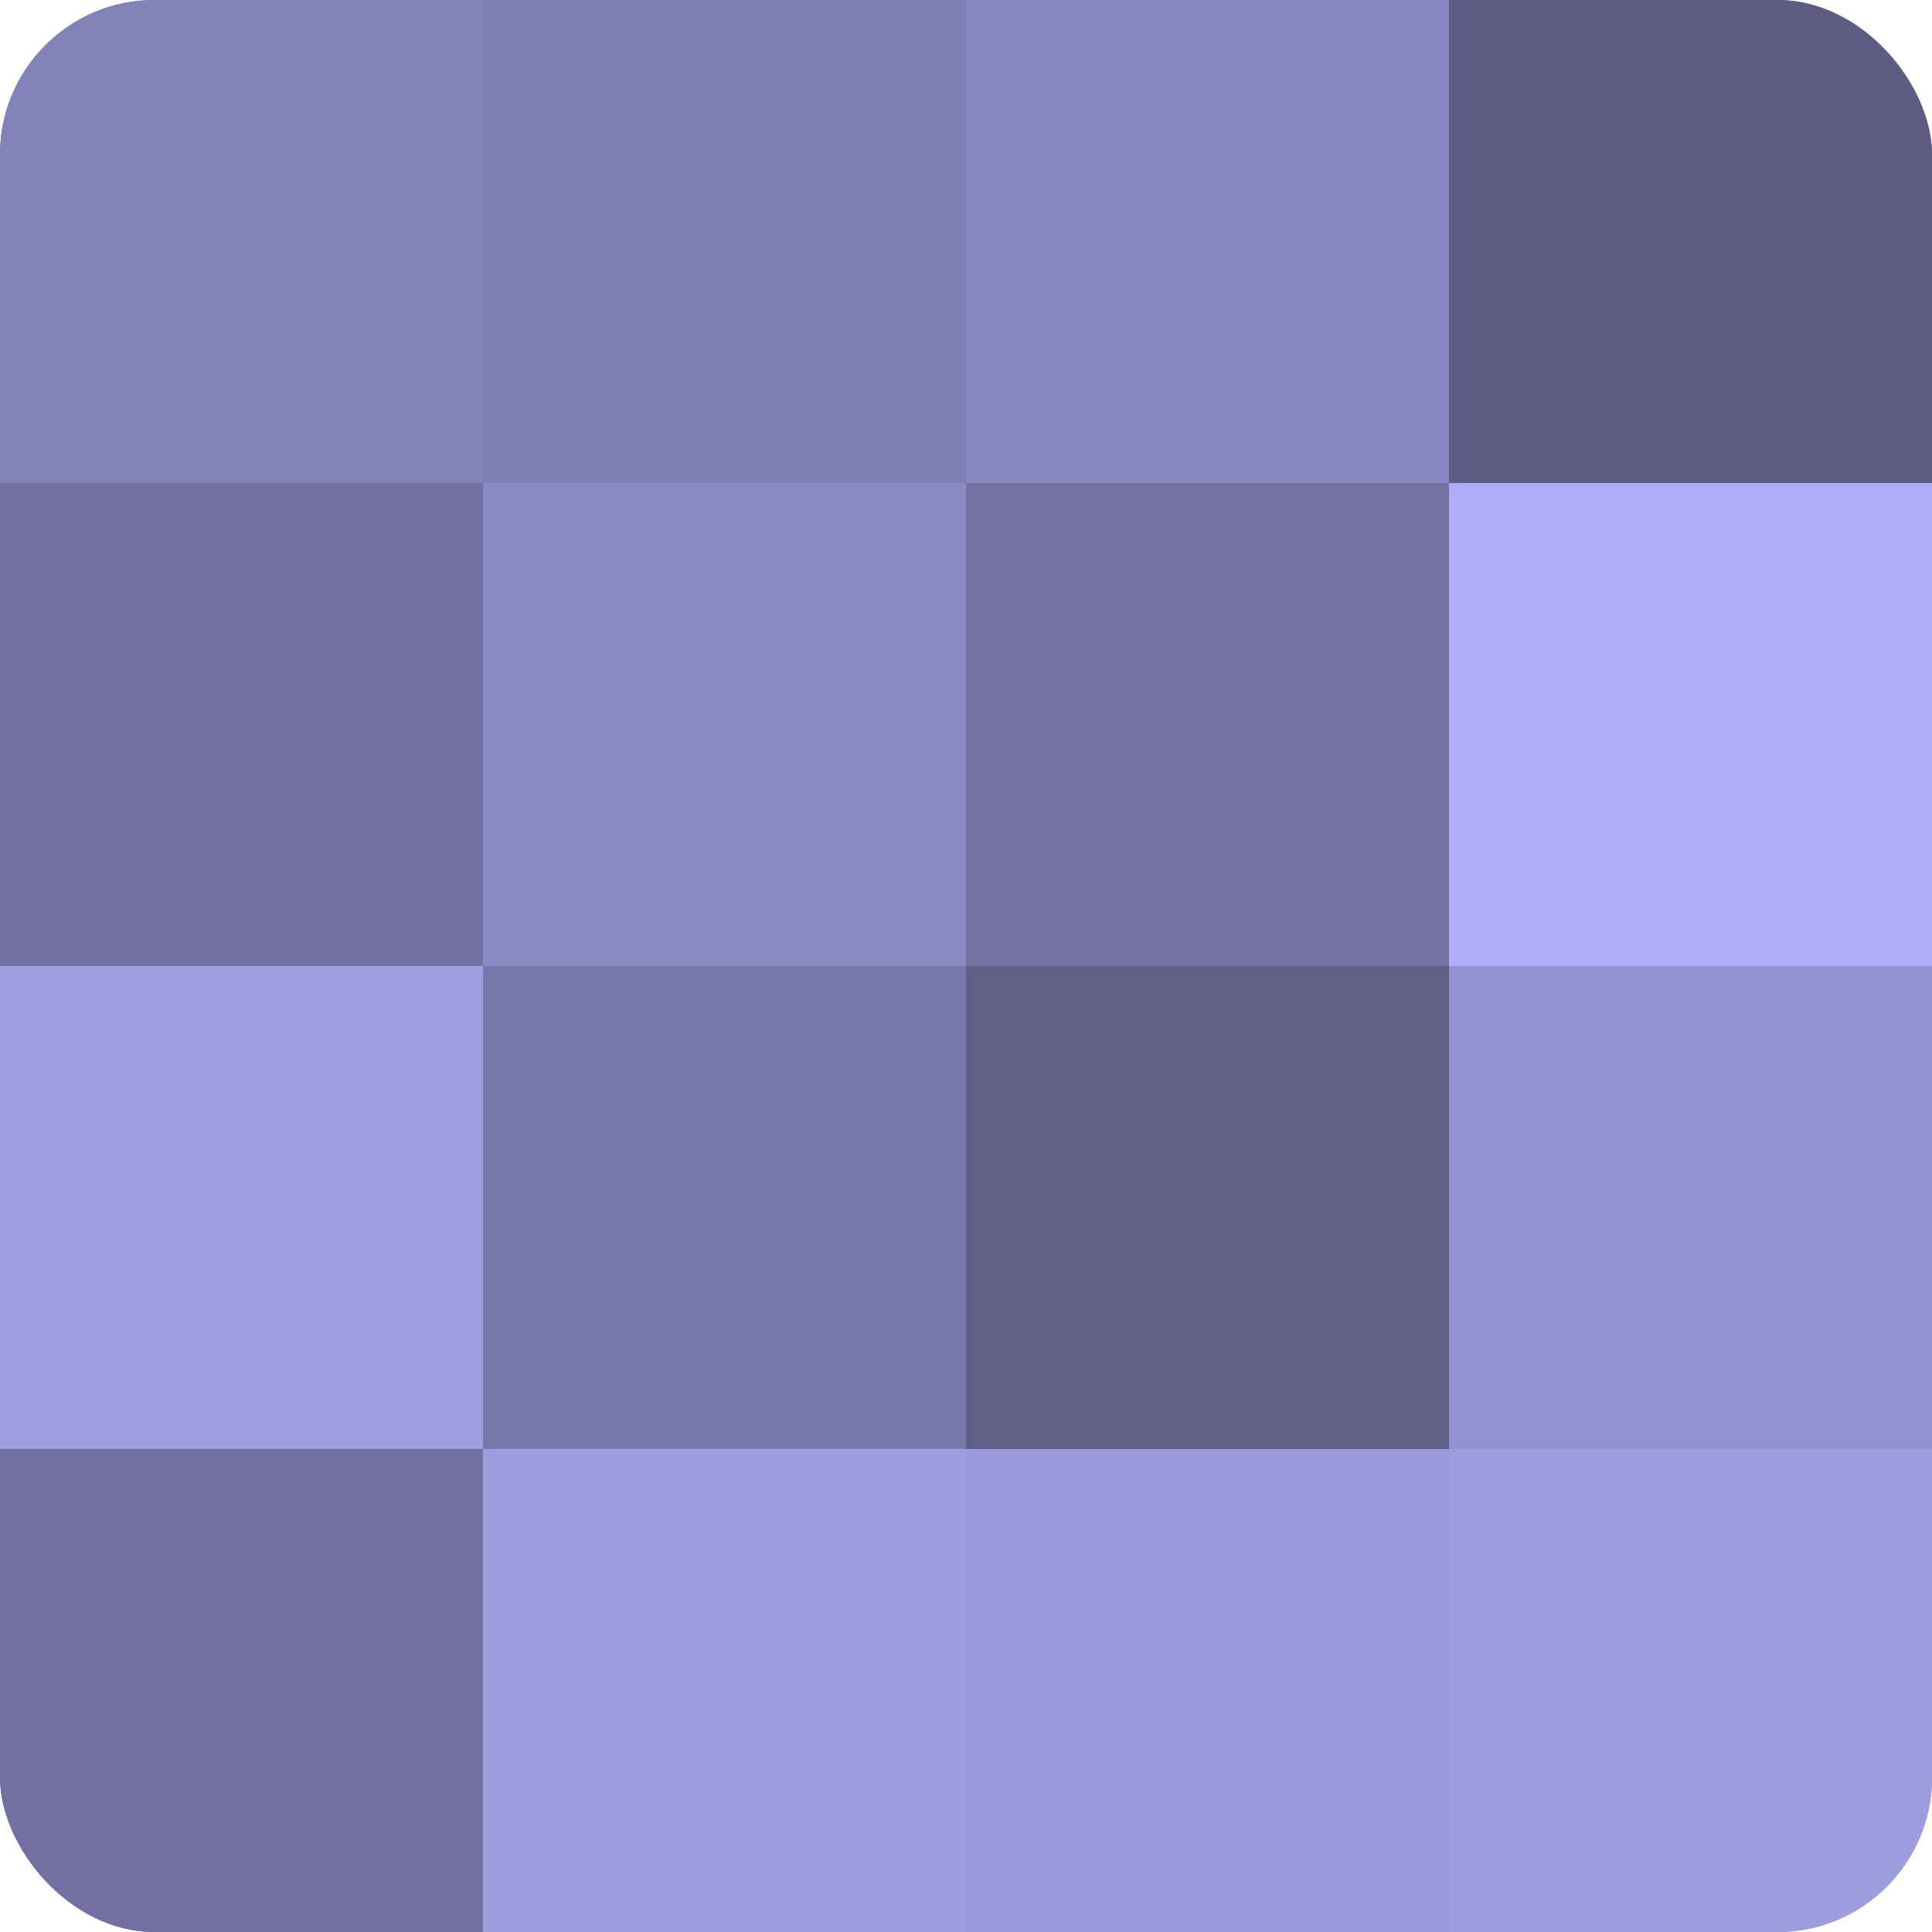
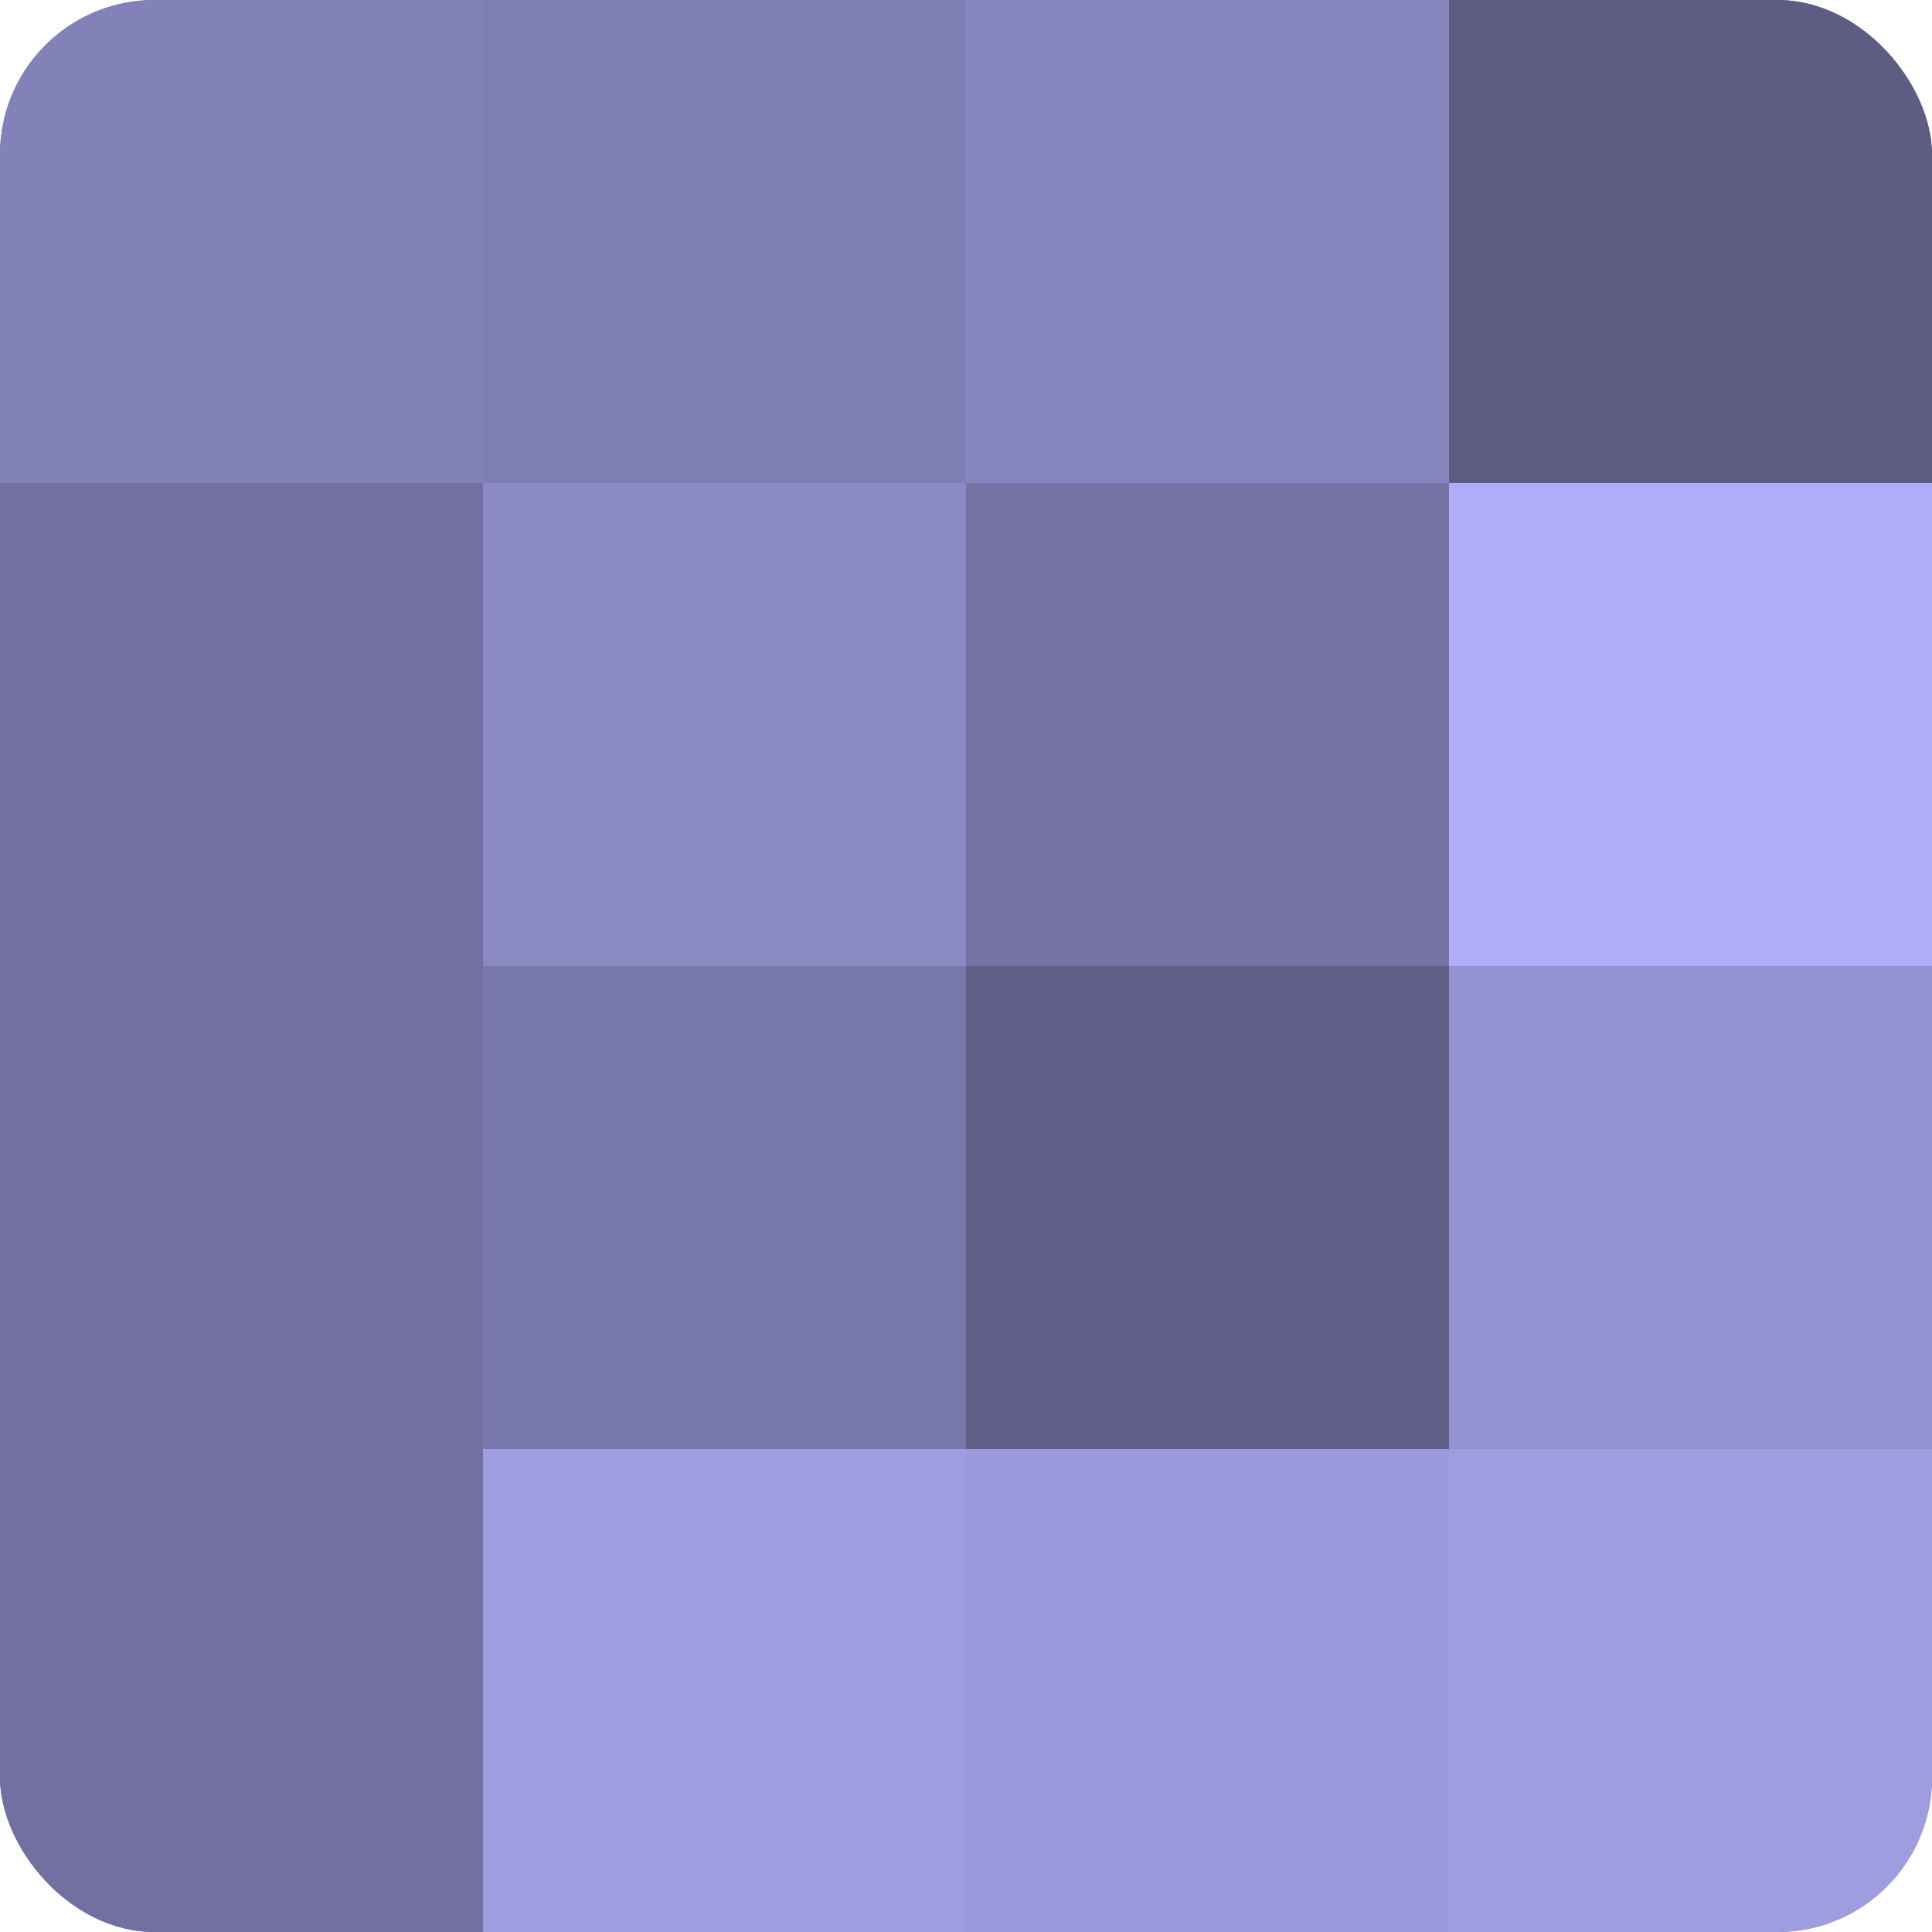
<svg xmlns="http://www.w3.org/2000/svg" width="80" height="80" viewBox="0 0 100 100" preserveAspectRatio="xMidYMid meet">
  <defs>
    <clipPath id="c" width="100" height="100">
      <rect width="100" height="100" rx="8" ry="8" />
    </clipPath>
  </defs>
  <g clip-path="url(#c)">
    <rect width="100" height="100" fill="#7170a0" />
    <rect width="25" height="25" fill="#8281b8" />
    <rect y="25" width="25" height="25" fill="#7170a0" />
-     <rect y="50" width="25" height="25" fill="#a19fe4" />
    <rect y="75" width="25" height="25" fill="#7170a0" />
    <rect x="25" width="25" height="25" fill="#7f7eb4" />
    <rect x="25" y="25" width="25" height="25" fill="#8a89c4" />
    <rect x="25" y="50" width="25" height="25" fill="#7978ac" />
    <rect x="25" y="75" width="25" height="25" fill="#9e9de0" />
    <rect x="50" width="25" height="25" fill="#8786c0" />
    <rect x="50" y="25" width="25" height="25" fill="#7473a4" />
    <rect x="50" y="50" width="25" height="25" fill="#605f88" />
    <rect x="50" y="75" width="25" height="25" fill="#9b9adc" />
    <rect x="75" width="25" height="25" fill="#5d5d84" />
    <rect x="75" y="25" width="25" height="25" fill="#afadf8" />
    <rect x="75" y="50" width="25" height="25" fill="#9392d0" />
    <rect x="75" y="75" width="25" height="25" fill="#9e9de0" />
  </g>
</svg>